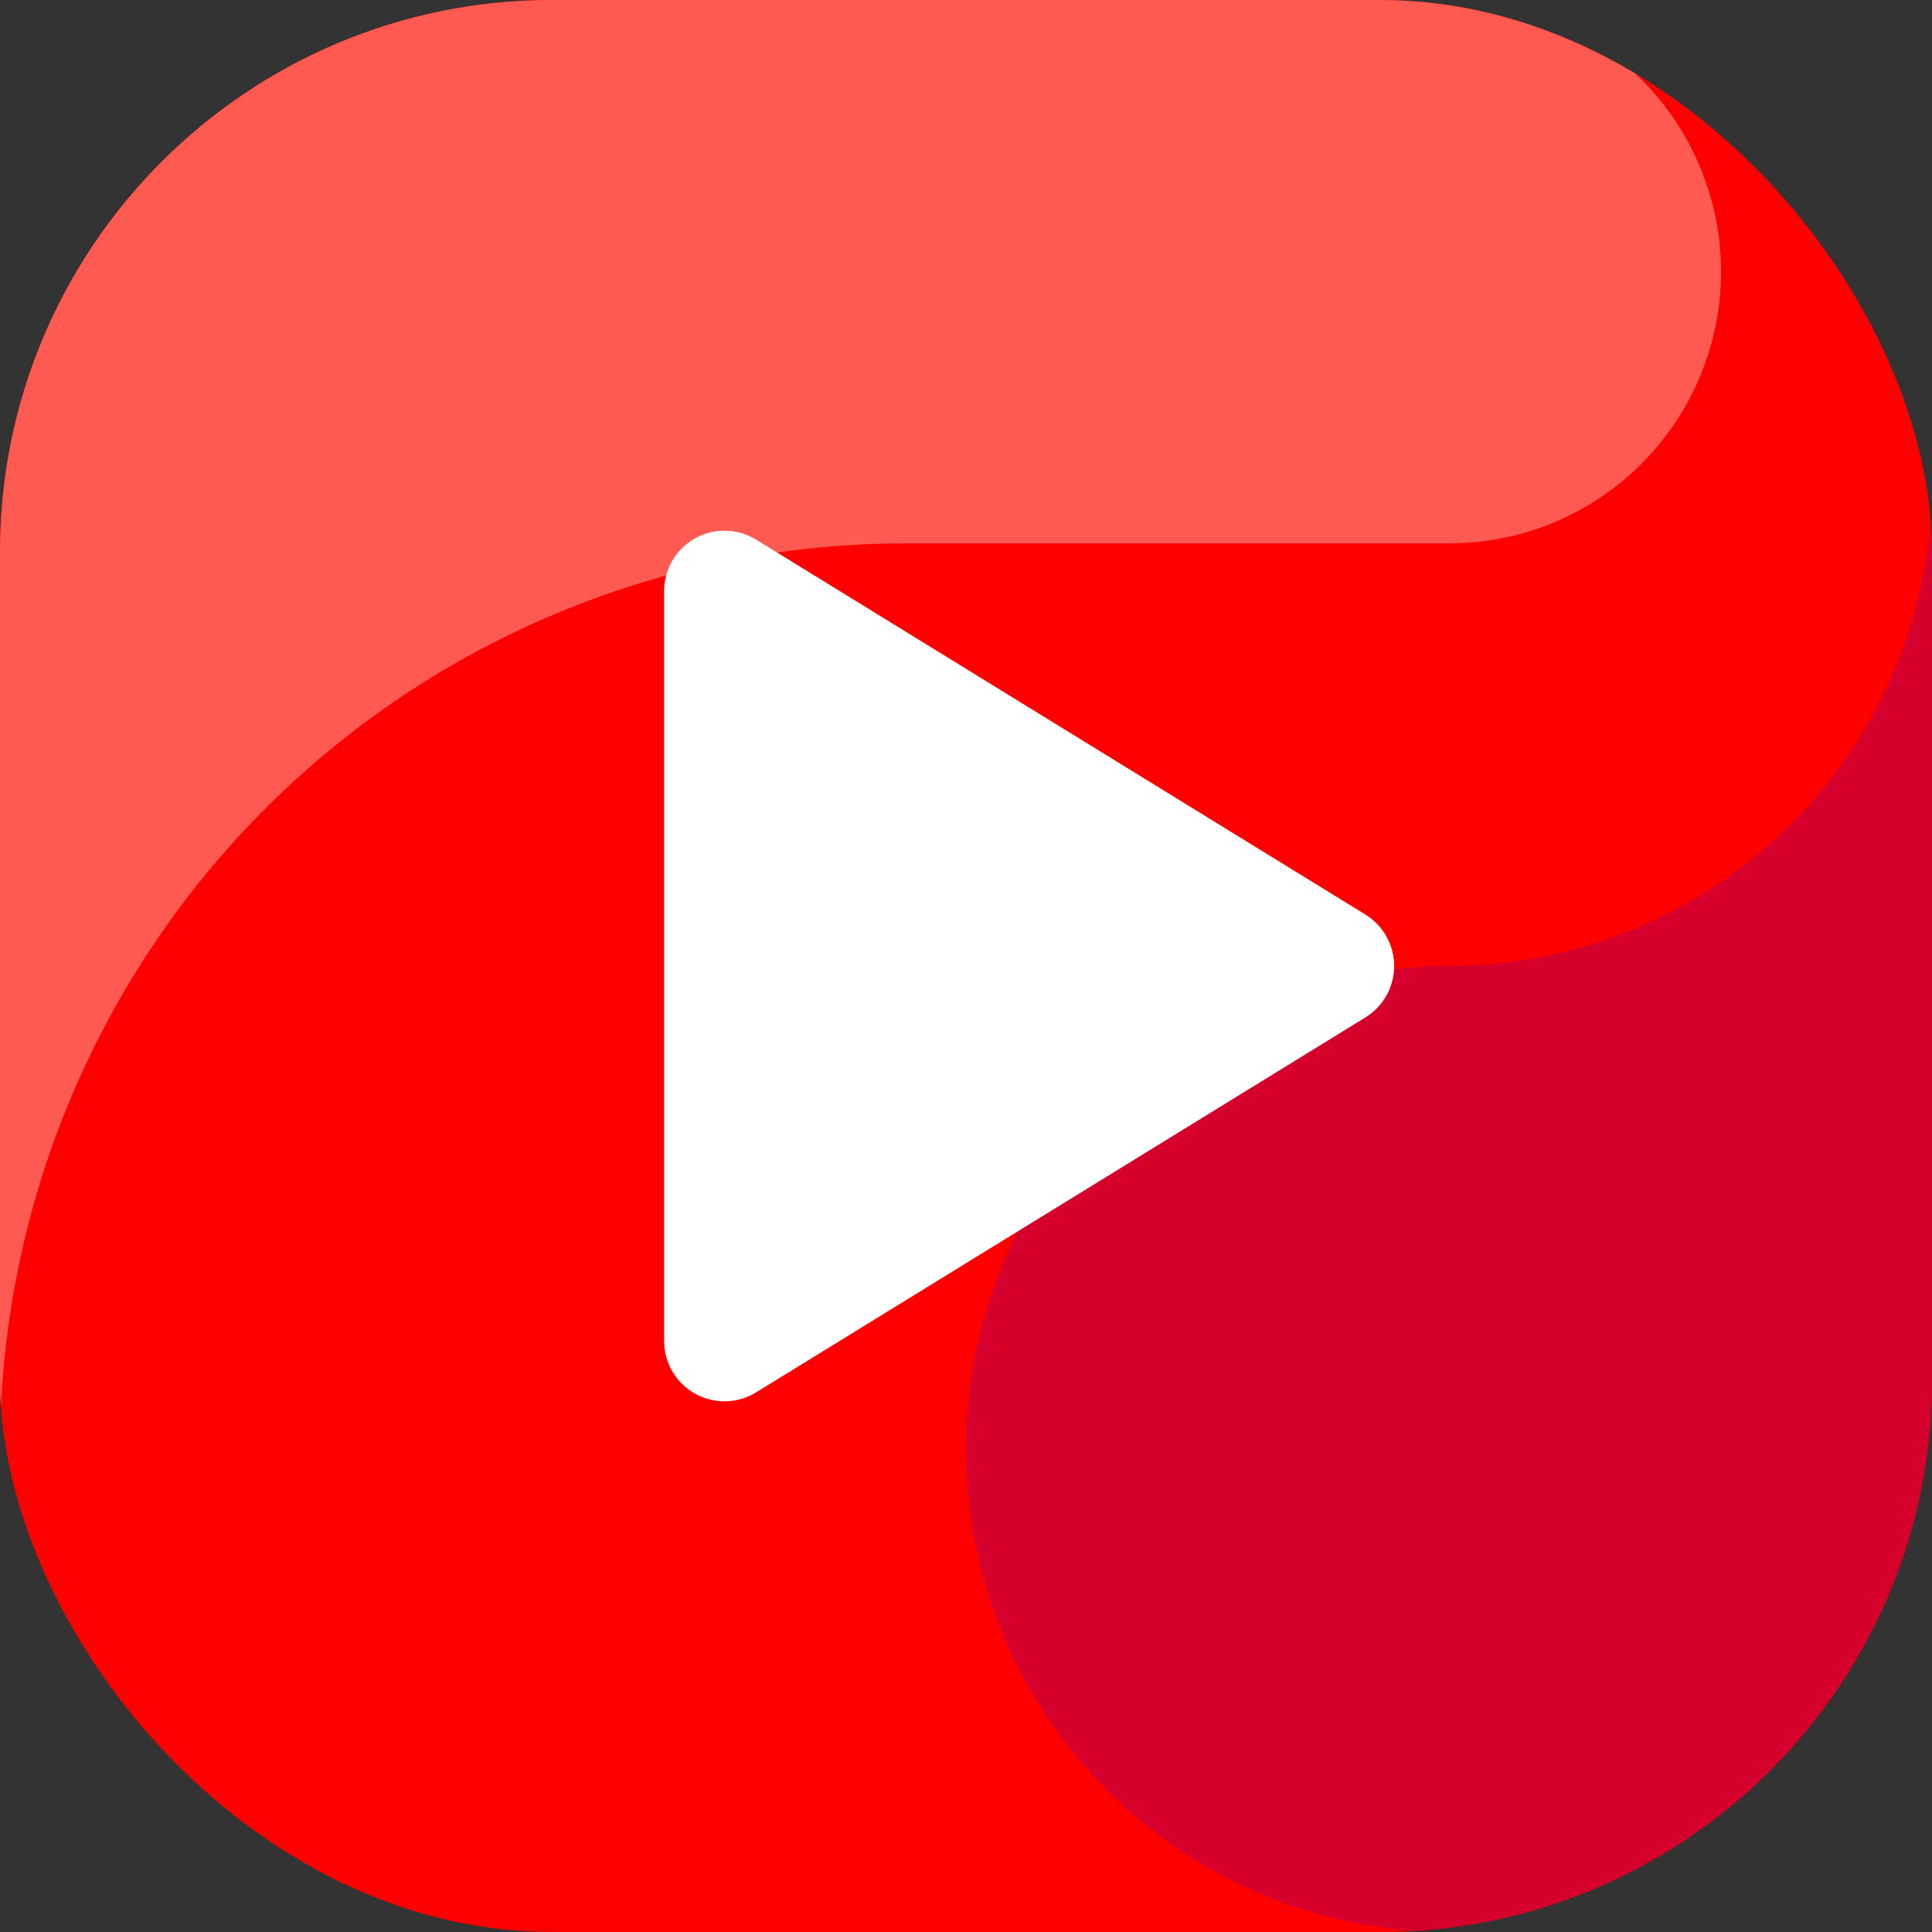
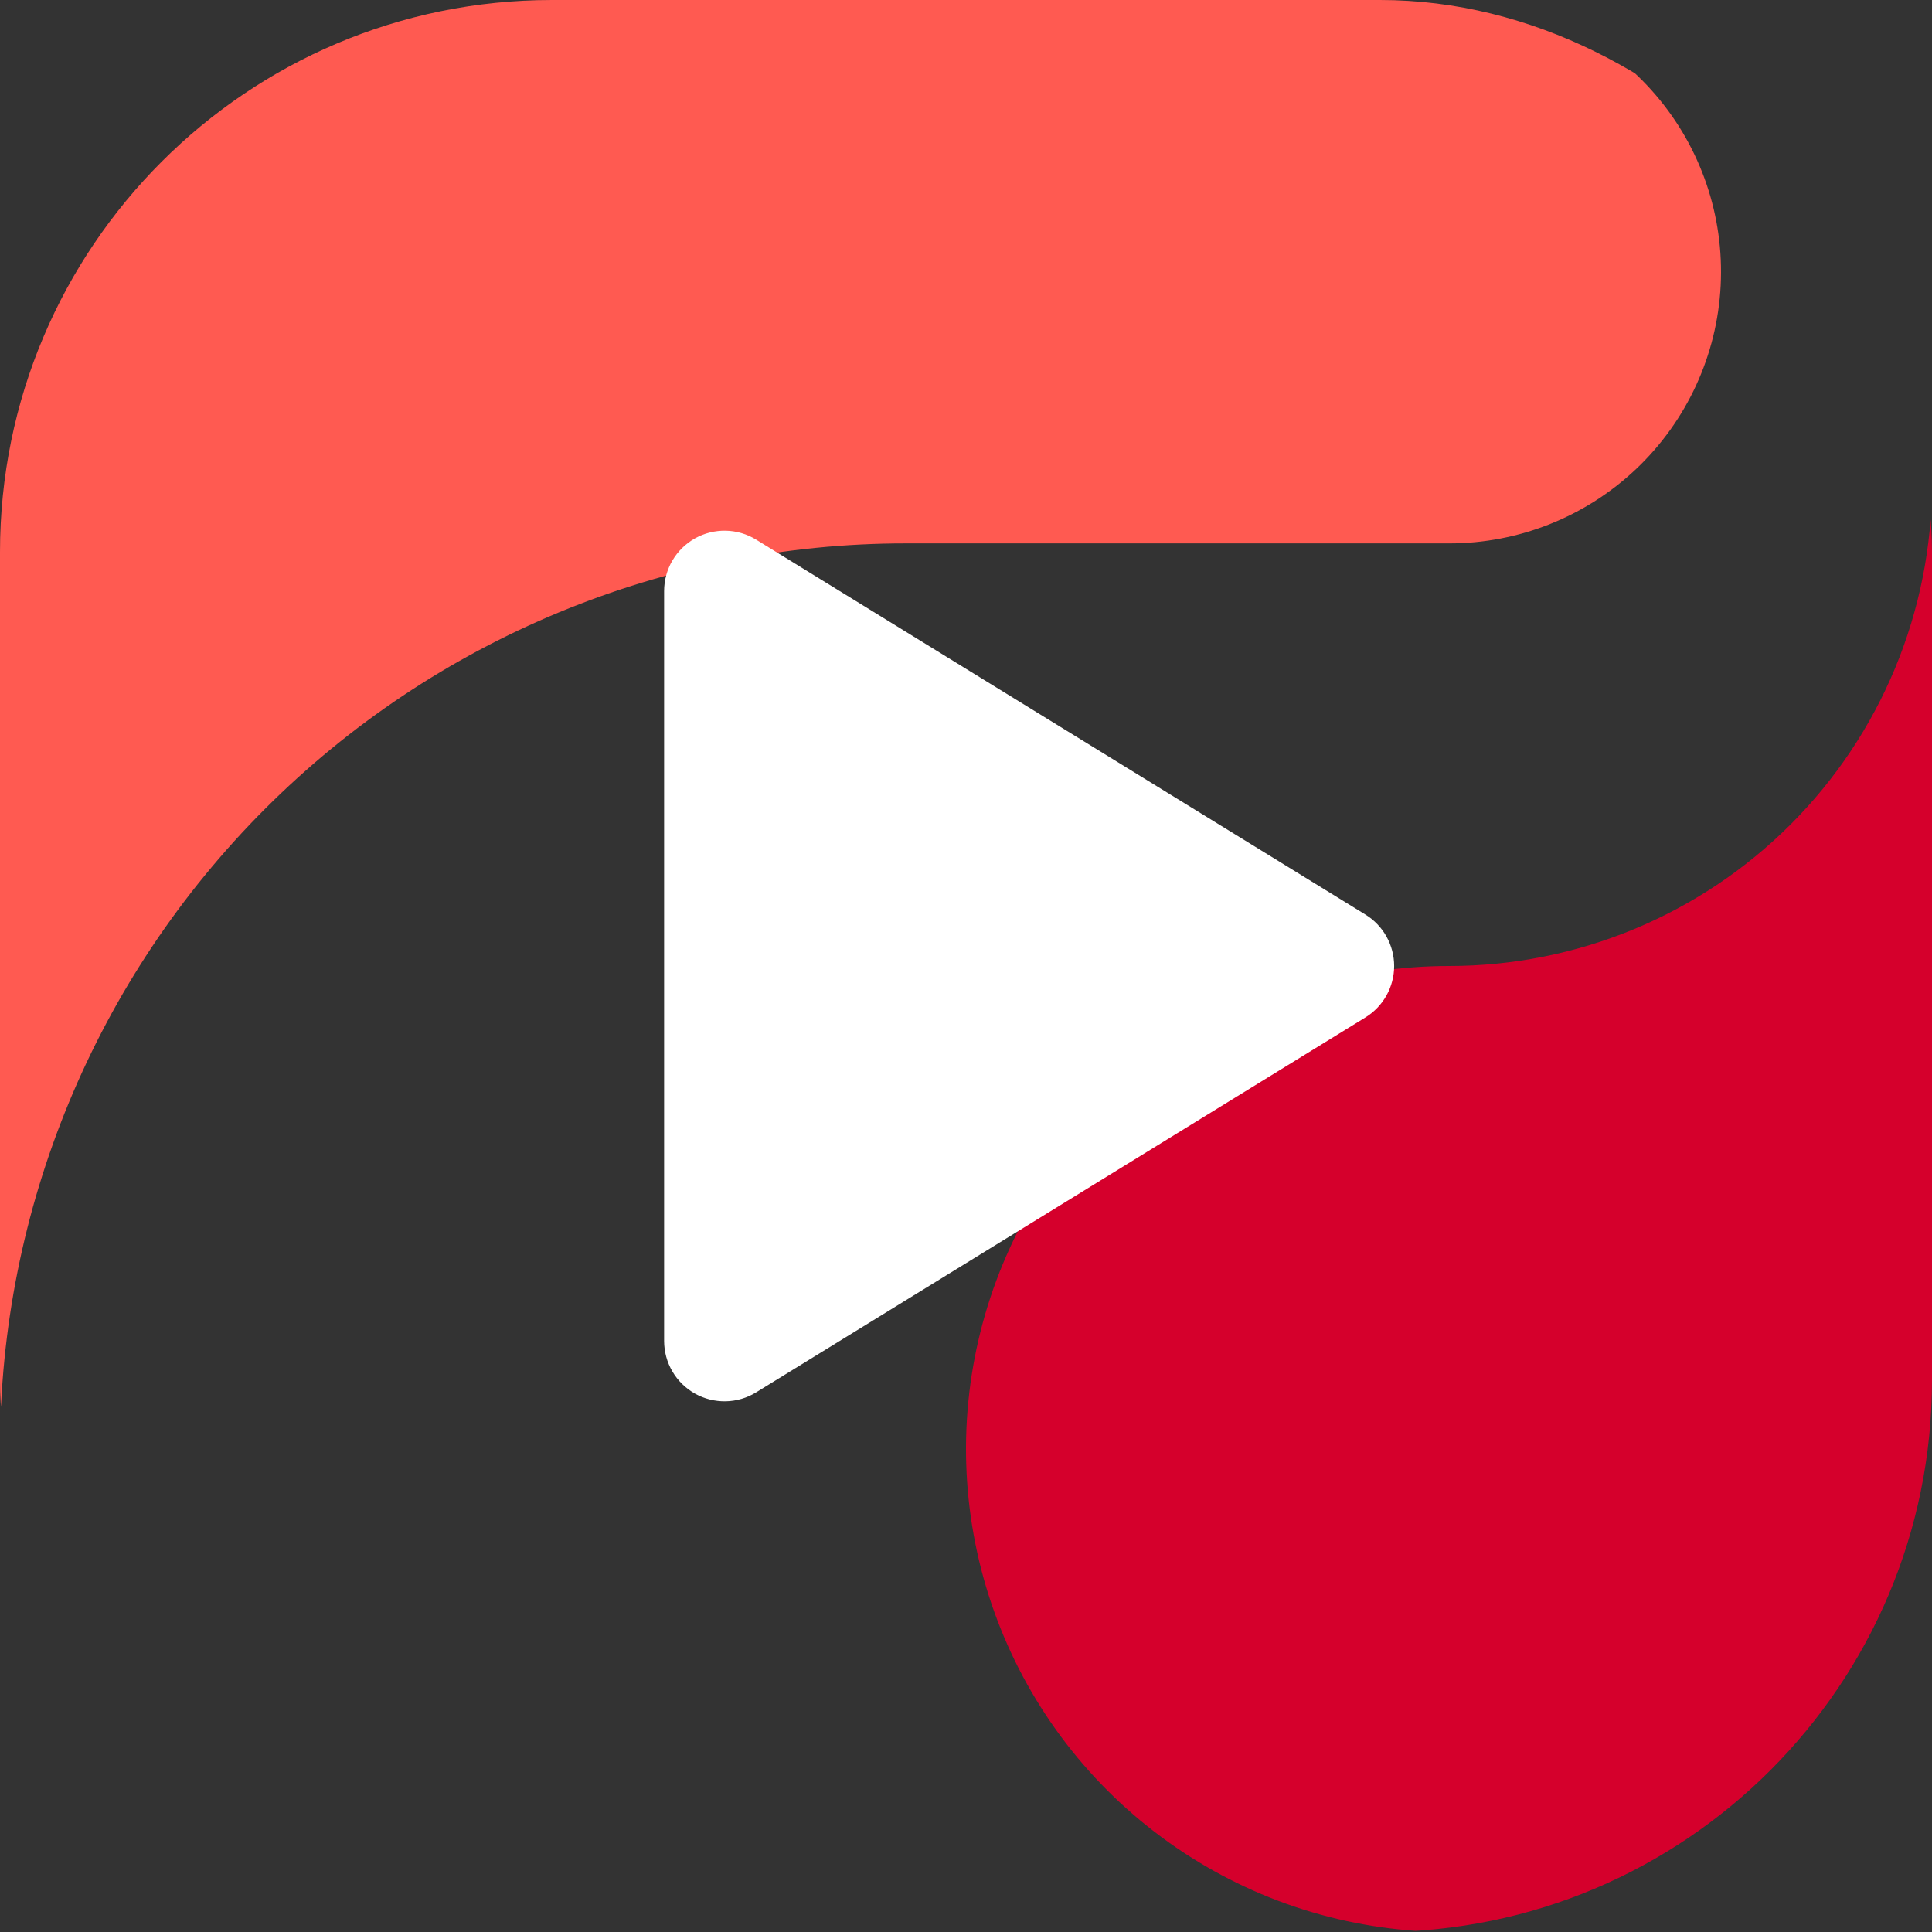
<svg xmlns="http://www.w3.org/2000/svg" width="70" height="70" viewBox="0 0 70 70" fill="none">
  <rect x="0" y="0" width="70" height="70" fill="#333333" stroke="none" />
  <g clip-path="url(#clip0_156_1502)">
-     <rect width="70" height="70" rx="20" fill="#FF0000" />
    <path fill-rule="evenodd" clip-rule="evenodd" d="M32.812 19.688H52.5C55.026 19.691 57.456 18.723 59.288 16.985C61.12 15.246 62.214 12.87 62.343 10.348C62.472 7.825 61.627 5.35 59.982 3.433C58.338 1.516 56.019 0.305 53.506 0.05C53.172 0.032 52.84 0 52.5 0H17.5C12.859 0 8.408 1.844 5.126 5.126C1.844 8.408 0 12.859 0 17.5L0 52.5C0 43.798 3.457 35.452 9.611 29.298C15.764 23.145 24.11 19.688 32.812 19.688Z" fill="#FF5A51" />
    <path fill-rule="evenodd" clip-rule="evenodd" d="M52.5 35C49.039 35 45.655 36.026 42.778 37.949C39.9 39.872 37.657 42.605 36.332 45.803C35.008 49.001 34.661 52.519 35.336 55.914C36.011 59.309 37.678 62.427 40.126 64.874C42.573 67.322 45.691 68.989 49.086 69.664C52.481 70.339 55.999 69.992 59.197 68.668C62.395 67.343 65.128 65.1 67.051 62.222C68.974 59.345 70 55.961 70 52.5V17.5C70 22.141 68.156 26.593 64.874 29.874C61.593 33.156 57.141 35 52.5 35Z" fill="#D5002C" />
    <path fill-rule="evenodd" clip-rule="evenodd" d="M27.396 19.552C27.065 19.348 26.685 19.236 26.296 19.228C25.907 19.22 25.523 19.316 25.183 19.505C24.843 19.695 24.56 19.972 24.363 20.308C24.166 20.643 24.063 21.025 24.062 21.415V48.586C24.063 48.975 24.166 49.357 24.363 49.692C24.56 50.028 24.843 50.305 25.183 50.495C25.523 50.684 25.907 50.78 26.296 50.772C26.685 50.764 27.065 50.652 27.396 50.448L49.472 36.863C49.791 36.667 50.053 36.393 50.235 36.067C50.417 35.741 50.513 35.373 50.513 35C50.513 34.627 50.417 34.259 50.235 33.933C50.053 33.607 49.791 33.333 49.472 33.137L27.396 19.552Z" fill="white" />
  </g>
  <defs>
    <clipPath id="clip0_156_1502">
      <rect width="70" height="70" rx="20" fill="white" />
    </clipPath>
  </defs>
</svg>